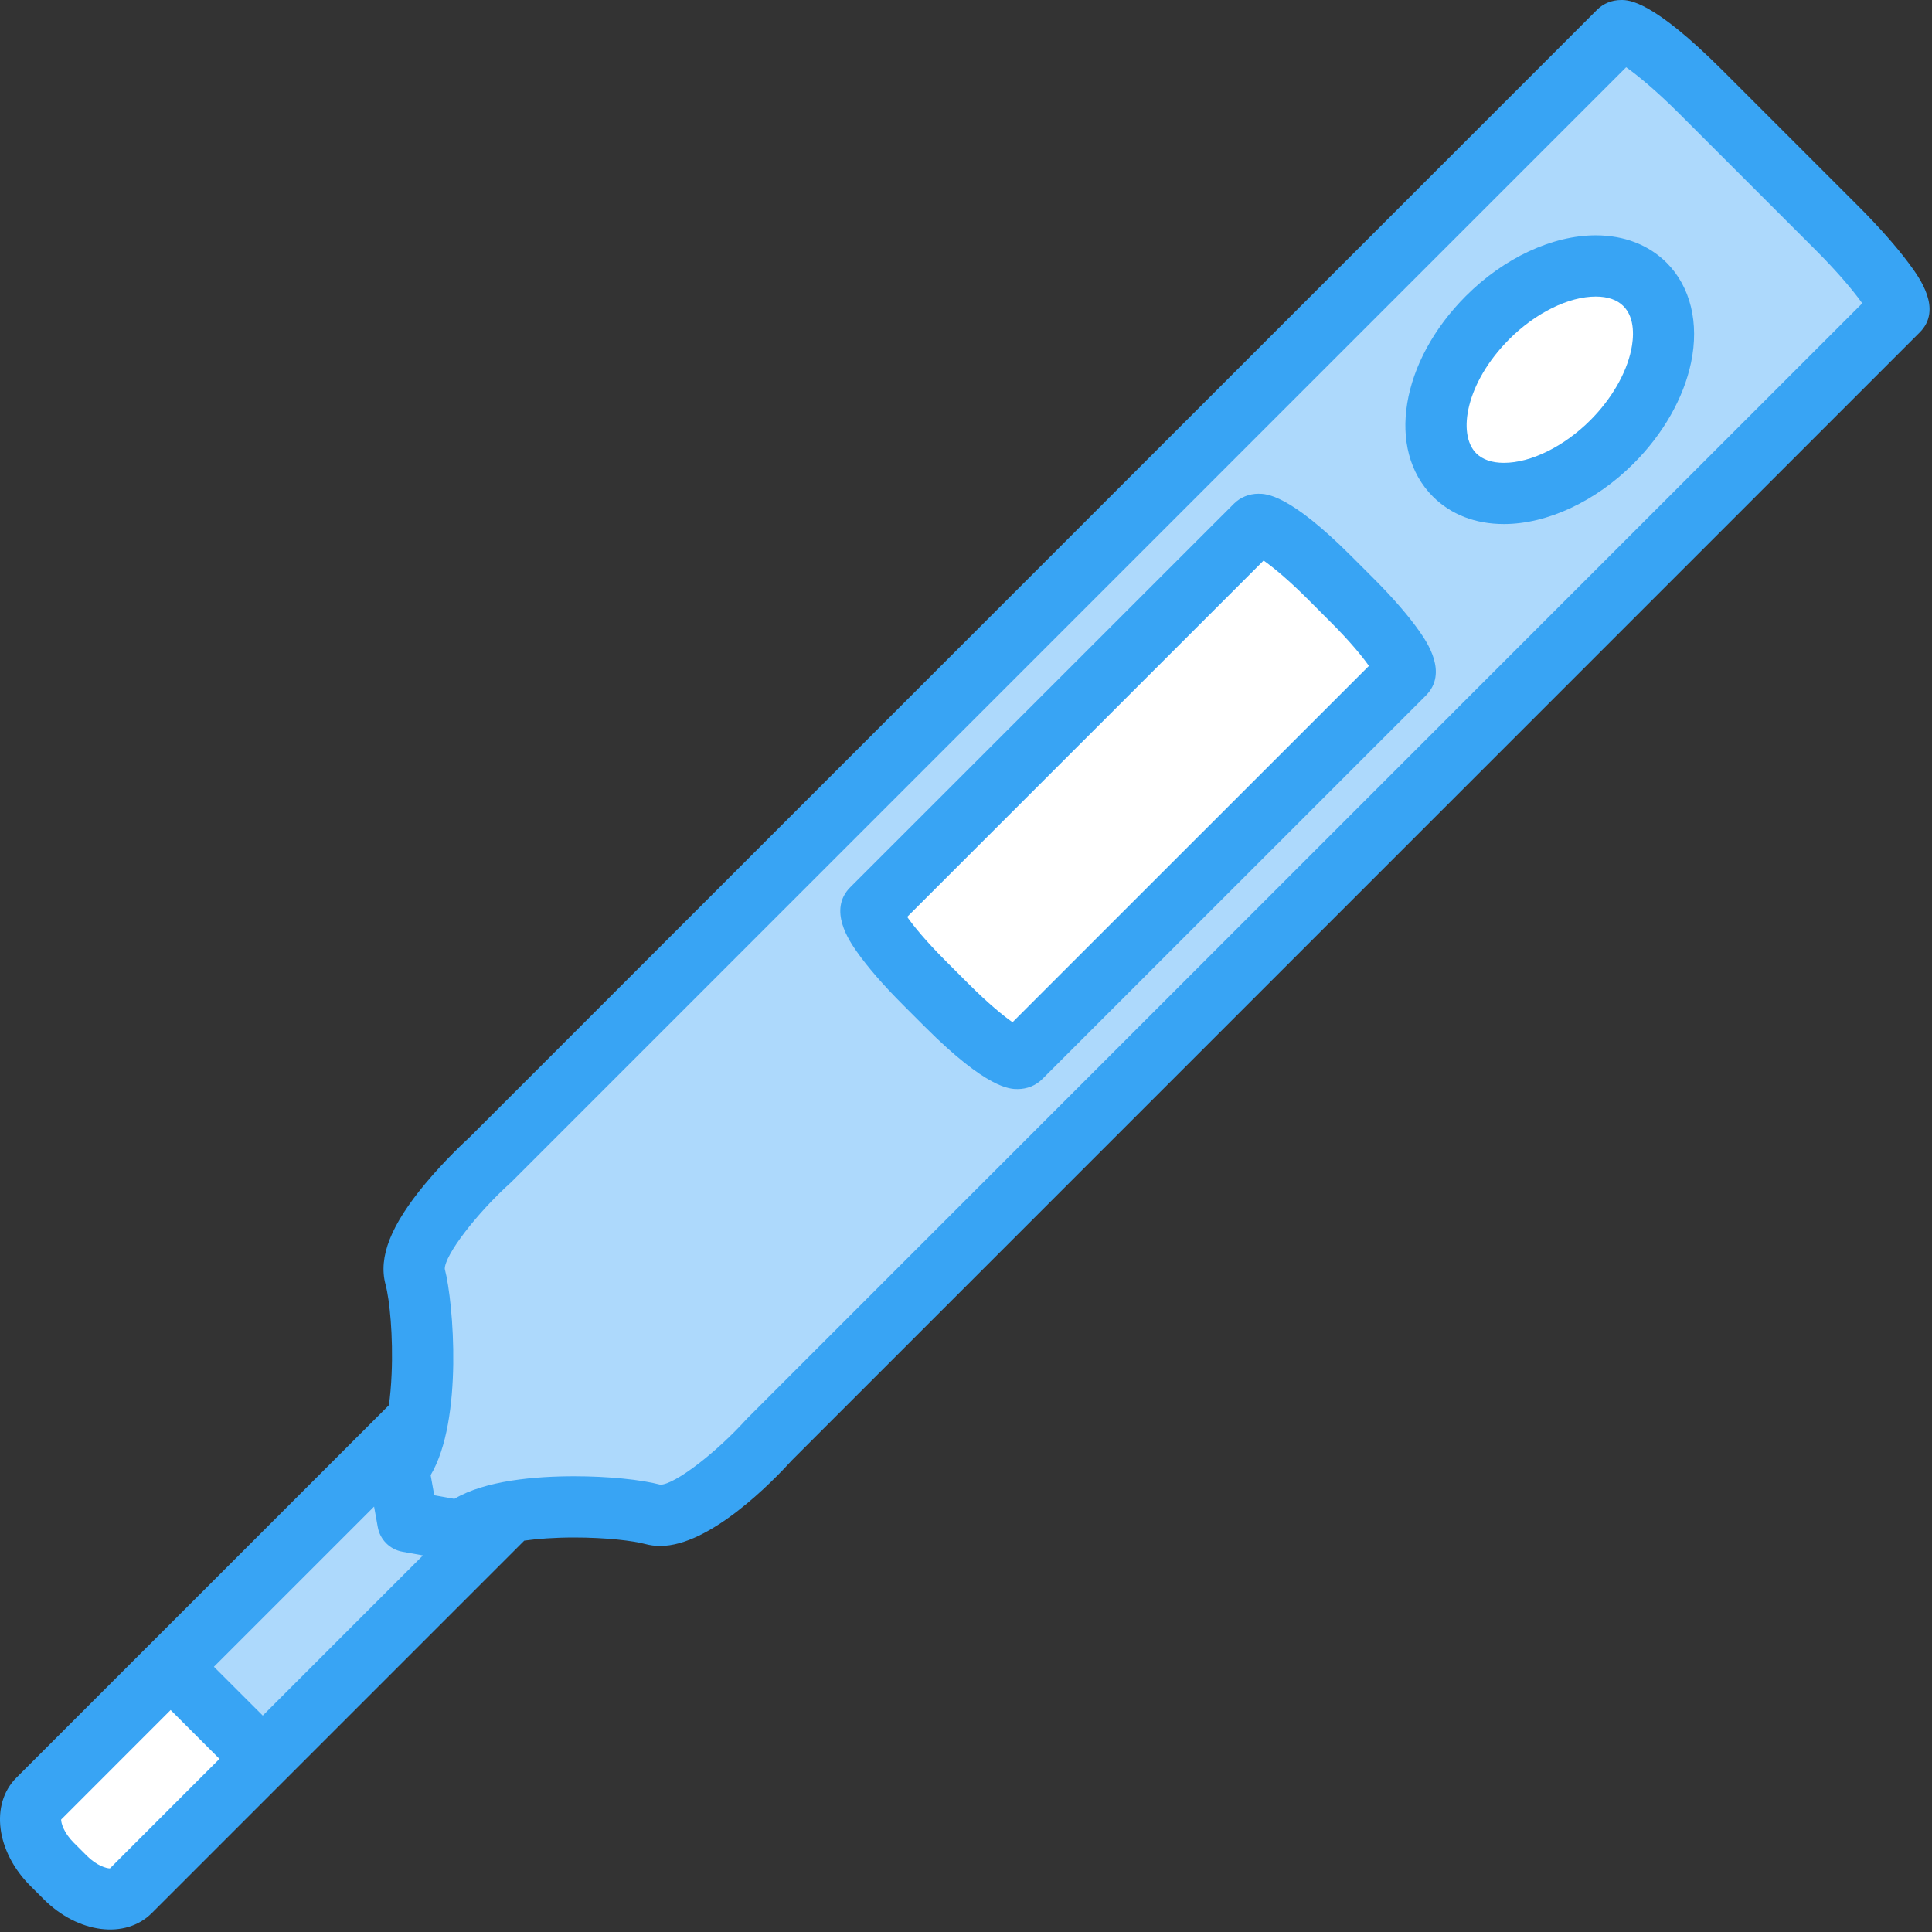
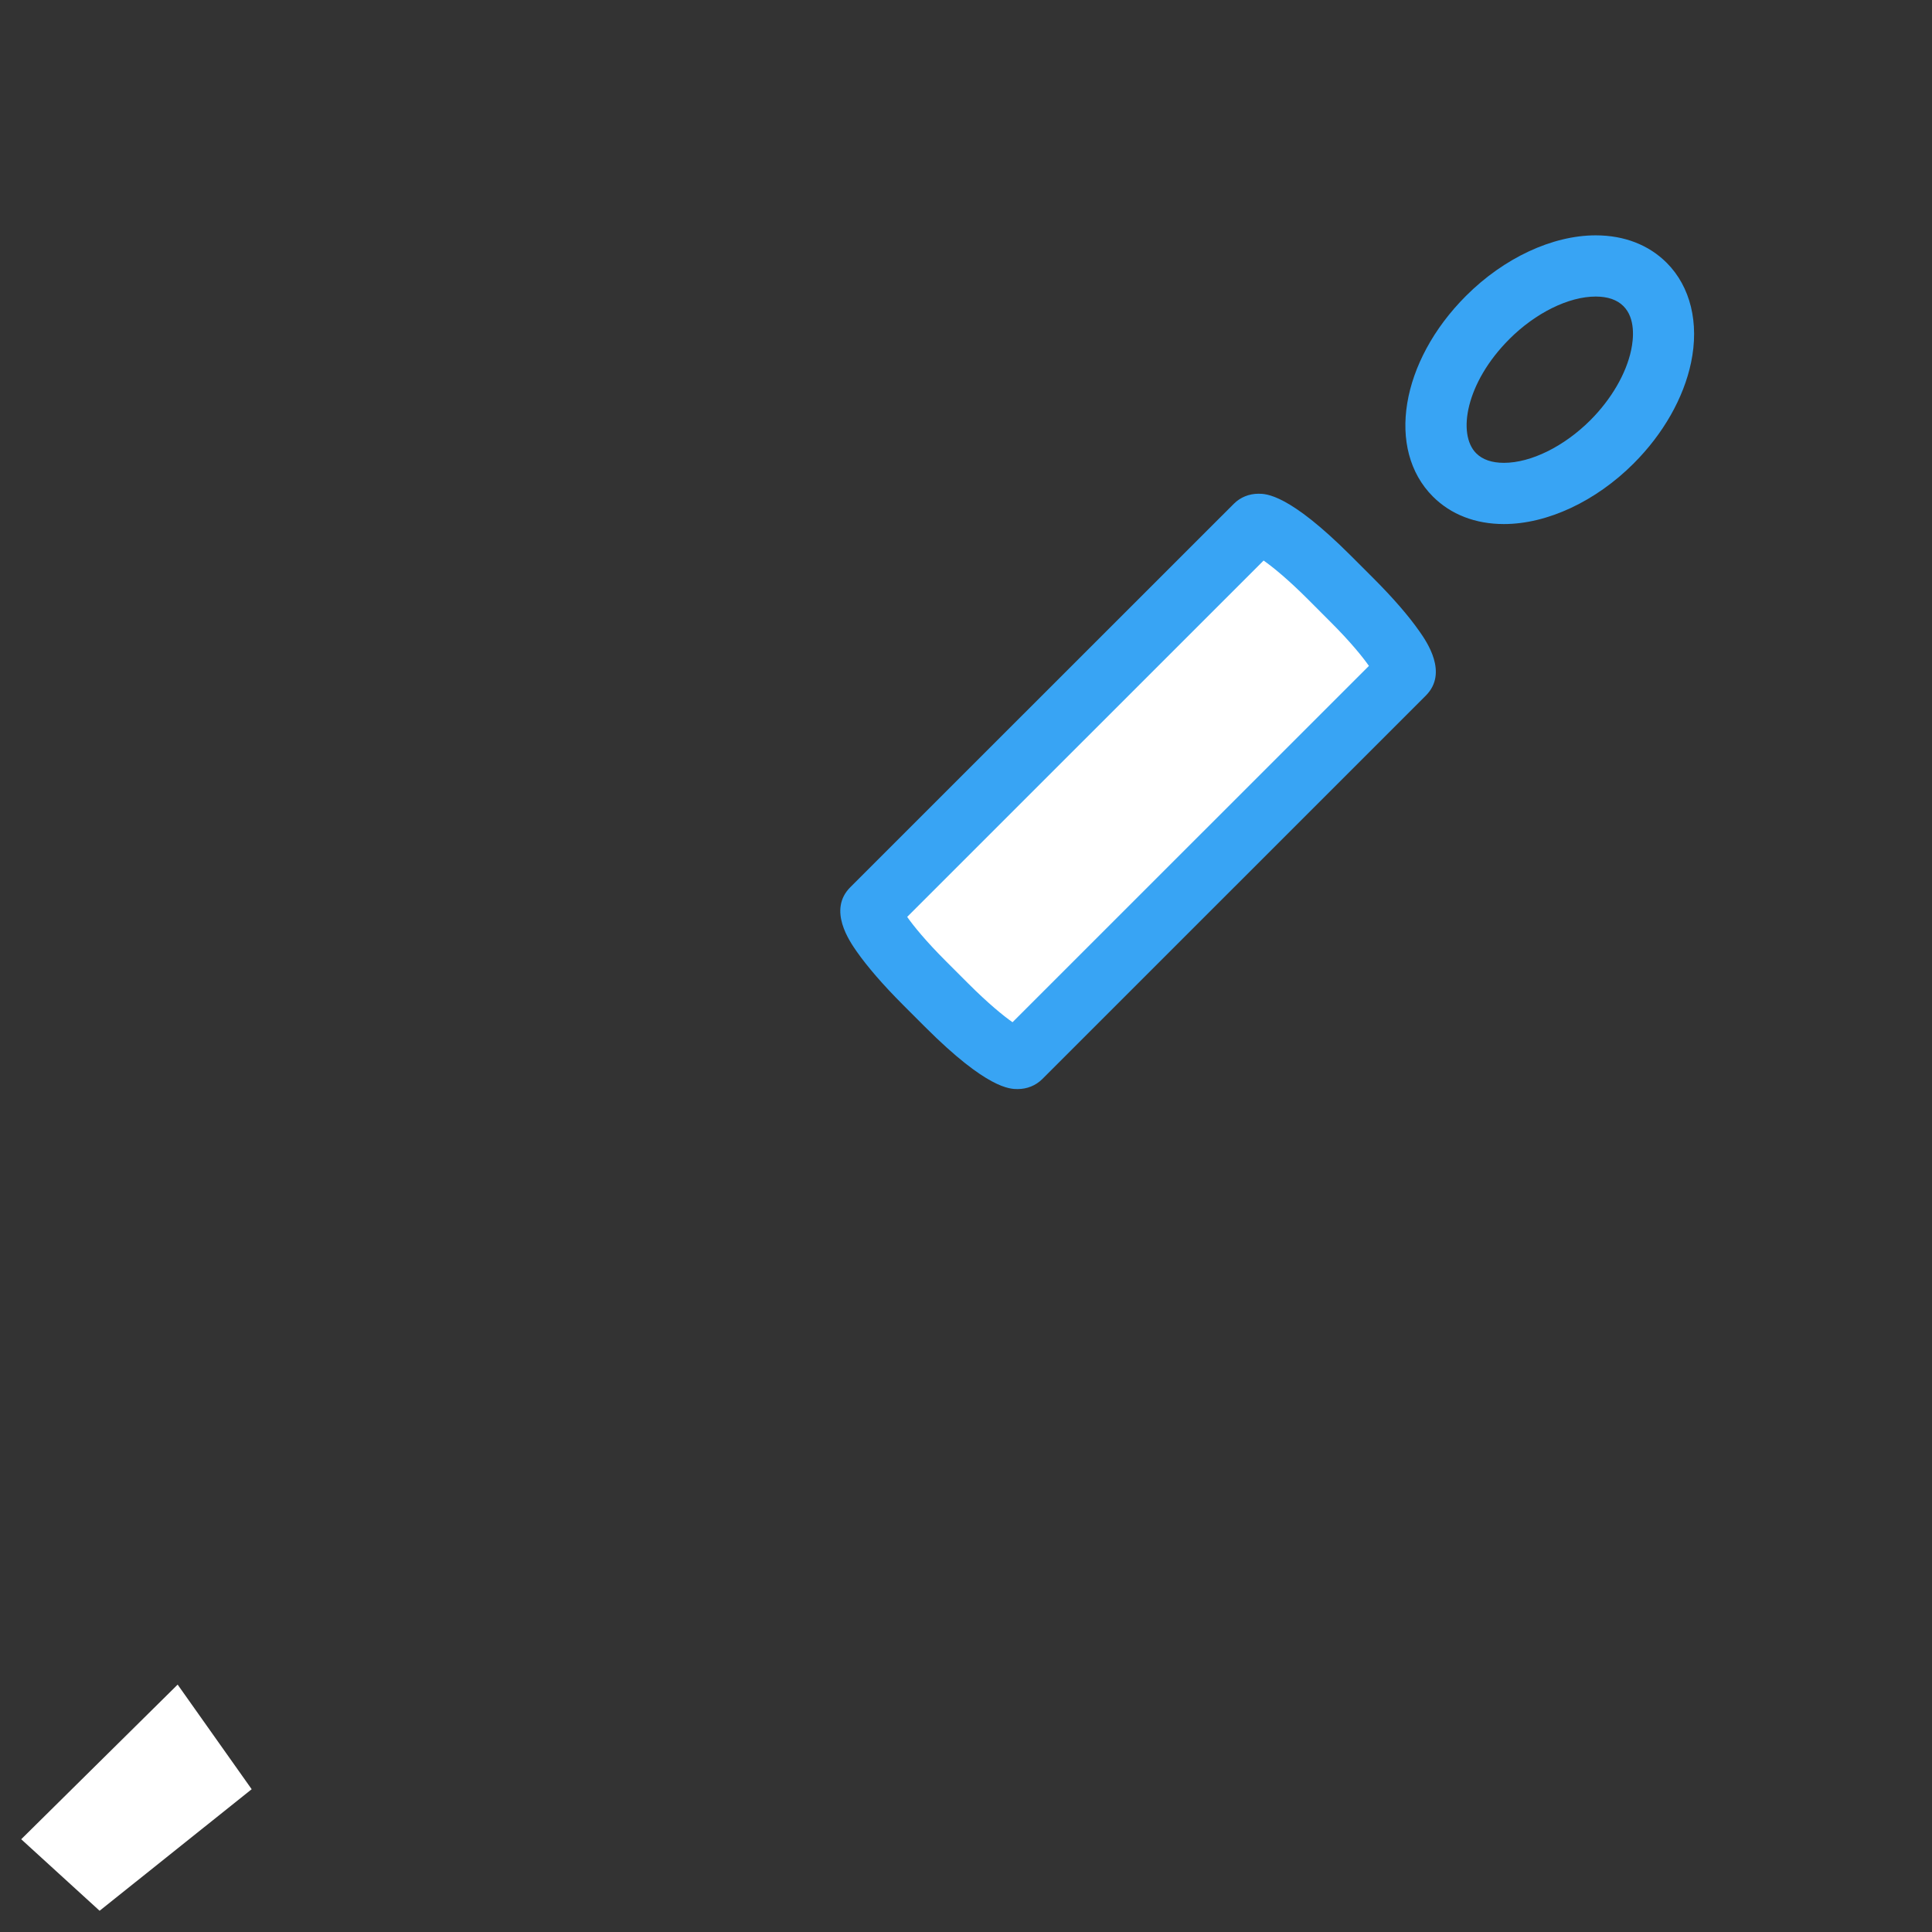
<svg xmlns="http://www.w3.org/2000/svg" width="101" height="101" viewBox="0 0 101 101">
  <rect x="0" y="0" width="101" height="101" fill="#333333" stroke="none" />
  <g fill="none" fill-rule="evenodd">
-     <path fill="#ADD9FC" d="M1.109 96.15l4.58 2.719L28.064 78.76h5.222l2.872.57 63.429-63.093L85.368 1.636 22.11 63.851v5.57l-1.12 7.612L1.108 96.15z" />
    <path fill="#FFF" d="M45.553 47.035L52.987 55.536 73.47 35.112 66.355 27.396zM1.109 96.151L5.207 99.89 13.157 93.536 9.287 88.067z" />
    <path fill="#38A4F4" d="M66.059 29.304c.483.341 1.257.967 2.304 2.014l1.188 1.19c1.047 1.045 1.672 1.82 2.013 2.303L52.932 53.439c-.483-.34-1.257-.967-2.304-2.013l-1.19-1.19c-1.045-1.046-1.672-1.82-2.013-2.303l18.634-18.629zM47.175 52.5l1.19 1.19c3.244 3.244 4.44 3.244 4.833 3.244.494 0 .95-.185 1.288-.521l20.051-20.048c1.187-1.187.042-2.827-.336-3.365-.557-.798-1.382-1.75-2.386-2.754l-1.19-1.19c-3.245-3.245-4.44-3.245-4.834-3.245-.492 0-.948.185-1.286.522L44.454 46.379c-1.189 1.188-.042 2.827.334 3.366.559.798 1.384 1.75 2.387 2.754z" />
-     <path fill="#38A4F4" d="M8.921 89.396l2.552 2.553-5.726 5.726c-.186-.002-.687-.14-1.202-.654l-.696-.696c-.515-.515-.653-1.015-.654-1.202l5.726-5.727zm13.189-8.083l-8.373 8.373-2.554-2.552 8.373-8.373.192 1.067c.117.66.634 1.176 1.293 1.293l1.069.192zm1.142-14.973c-.014-.715 1.658-2.906 3.461-4.528l.062-.06L85.012 3.515c.595.423 1.567 1.217 2.79 2.44l7.111 7.111c1.224 1.224 2.018 2.196 2.442 2.79l-58.2 58.202c-.036.032-.068.065-.1.1-1.627 1.802-3.776 3.444-4.528 3.459-1.038-.273-2.761-.442-4.507-.442-2.048 0-4.651.22-6.267 1.181l-1.051-.188-.189-1.052c1.707-2.873 1.197-9.025.74-10.776zM2.282 99.284c1.79 1.79 4.273 2.11 5.653.728L27.407 80.54c.701-.098 1.57-.164 2.613-.164 1.682 0 3.074.17 3.707.34.252.068.519.102.792.102 2.594 0 5.861-3.357 6.87-4.468l58.967-58.97c1.21-1.207-.016-2.869-.54-3.579-.647-.876-1.585-1.94-2.64-2.997l-7.111-7.11C86.372 0 85.15 0 84.748 0c-.481 0-.928.182-1.259.512L24.54 59.462c-.208.19-1.281 1.183-2.305 2.414-1.802 2.166-2.464 3.839-2.082 5.266.22.813.405 2.731.32 4.684-.027.636-.078 1.177-.142 1.635L7.8 85.99l-.011.01-.011.012-6.922 6.922c-1.38 1.38-1.06 3.863.728 5.653l.698.696z" />
-     <path fill="#FFF" d="M84.436 13.822L77.466 17.341 75.062 24.196 83.263 24.99 87.847 17.341z" />
    <path fill="#38A4F4" d="M78.902 17.73c1.374-1.374 3.104-2.227 4.517-2.227.63 0 1.118.168 1.448.499.64.638.53 1.712.406 2.296-.26 1.235-1.038 2.573-2.134 3.67-1.375 1.374-3.106 2.228-4.517 2.228-.63 0-1.119-.168-1.45-.499-1.001-1.002-.539-3.699 1.73-5.966zm-.28 9.666c2.264 0 4.798-1.184 6.779-3.165 1.547-1.547 2.614-3.42 3.003-5.275.435-2.07-.029-3.972-1.273-5.217-.94-.94-2.224-1.436-3.712-1.436-2.264 0-4.799 1.183-6.781 3.165-3.426 3.426-4.186 8.035-1.728 10.492.939.939 2.222 1.436 3.712 1.436z" />
  </g>
</svg>